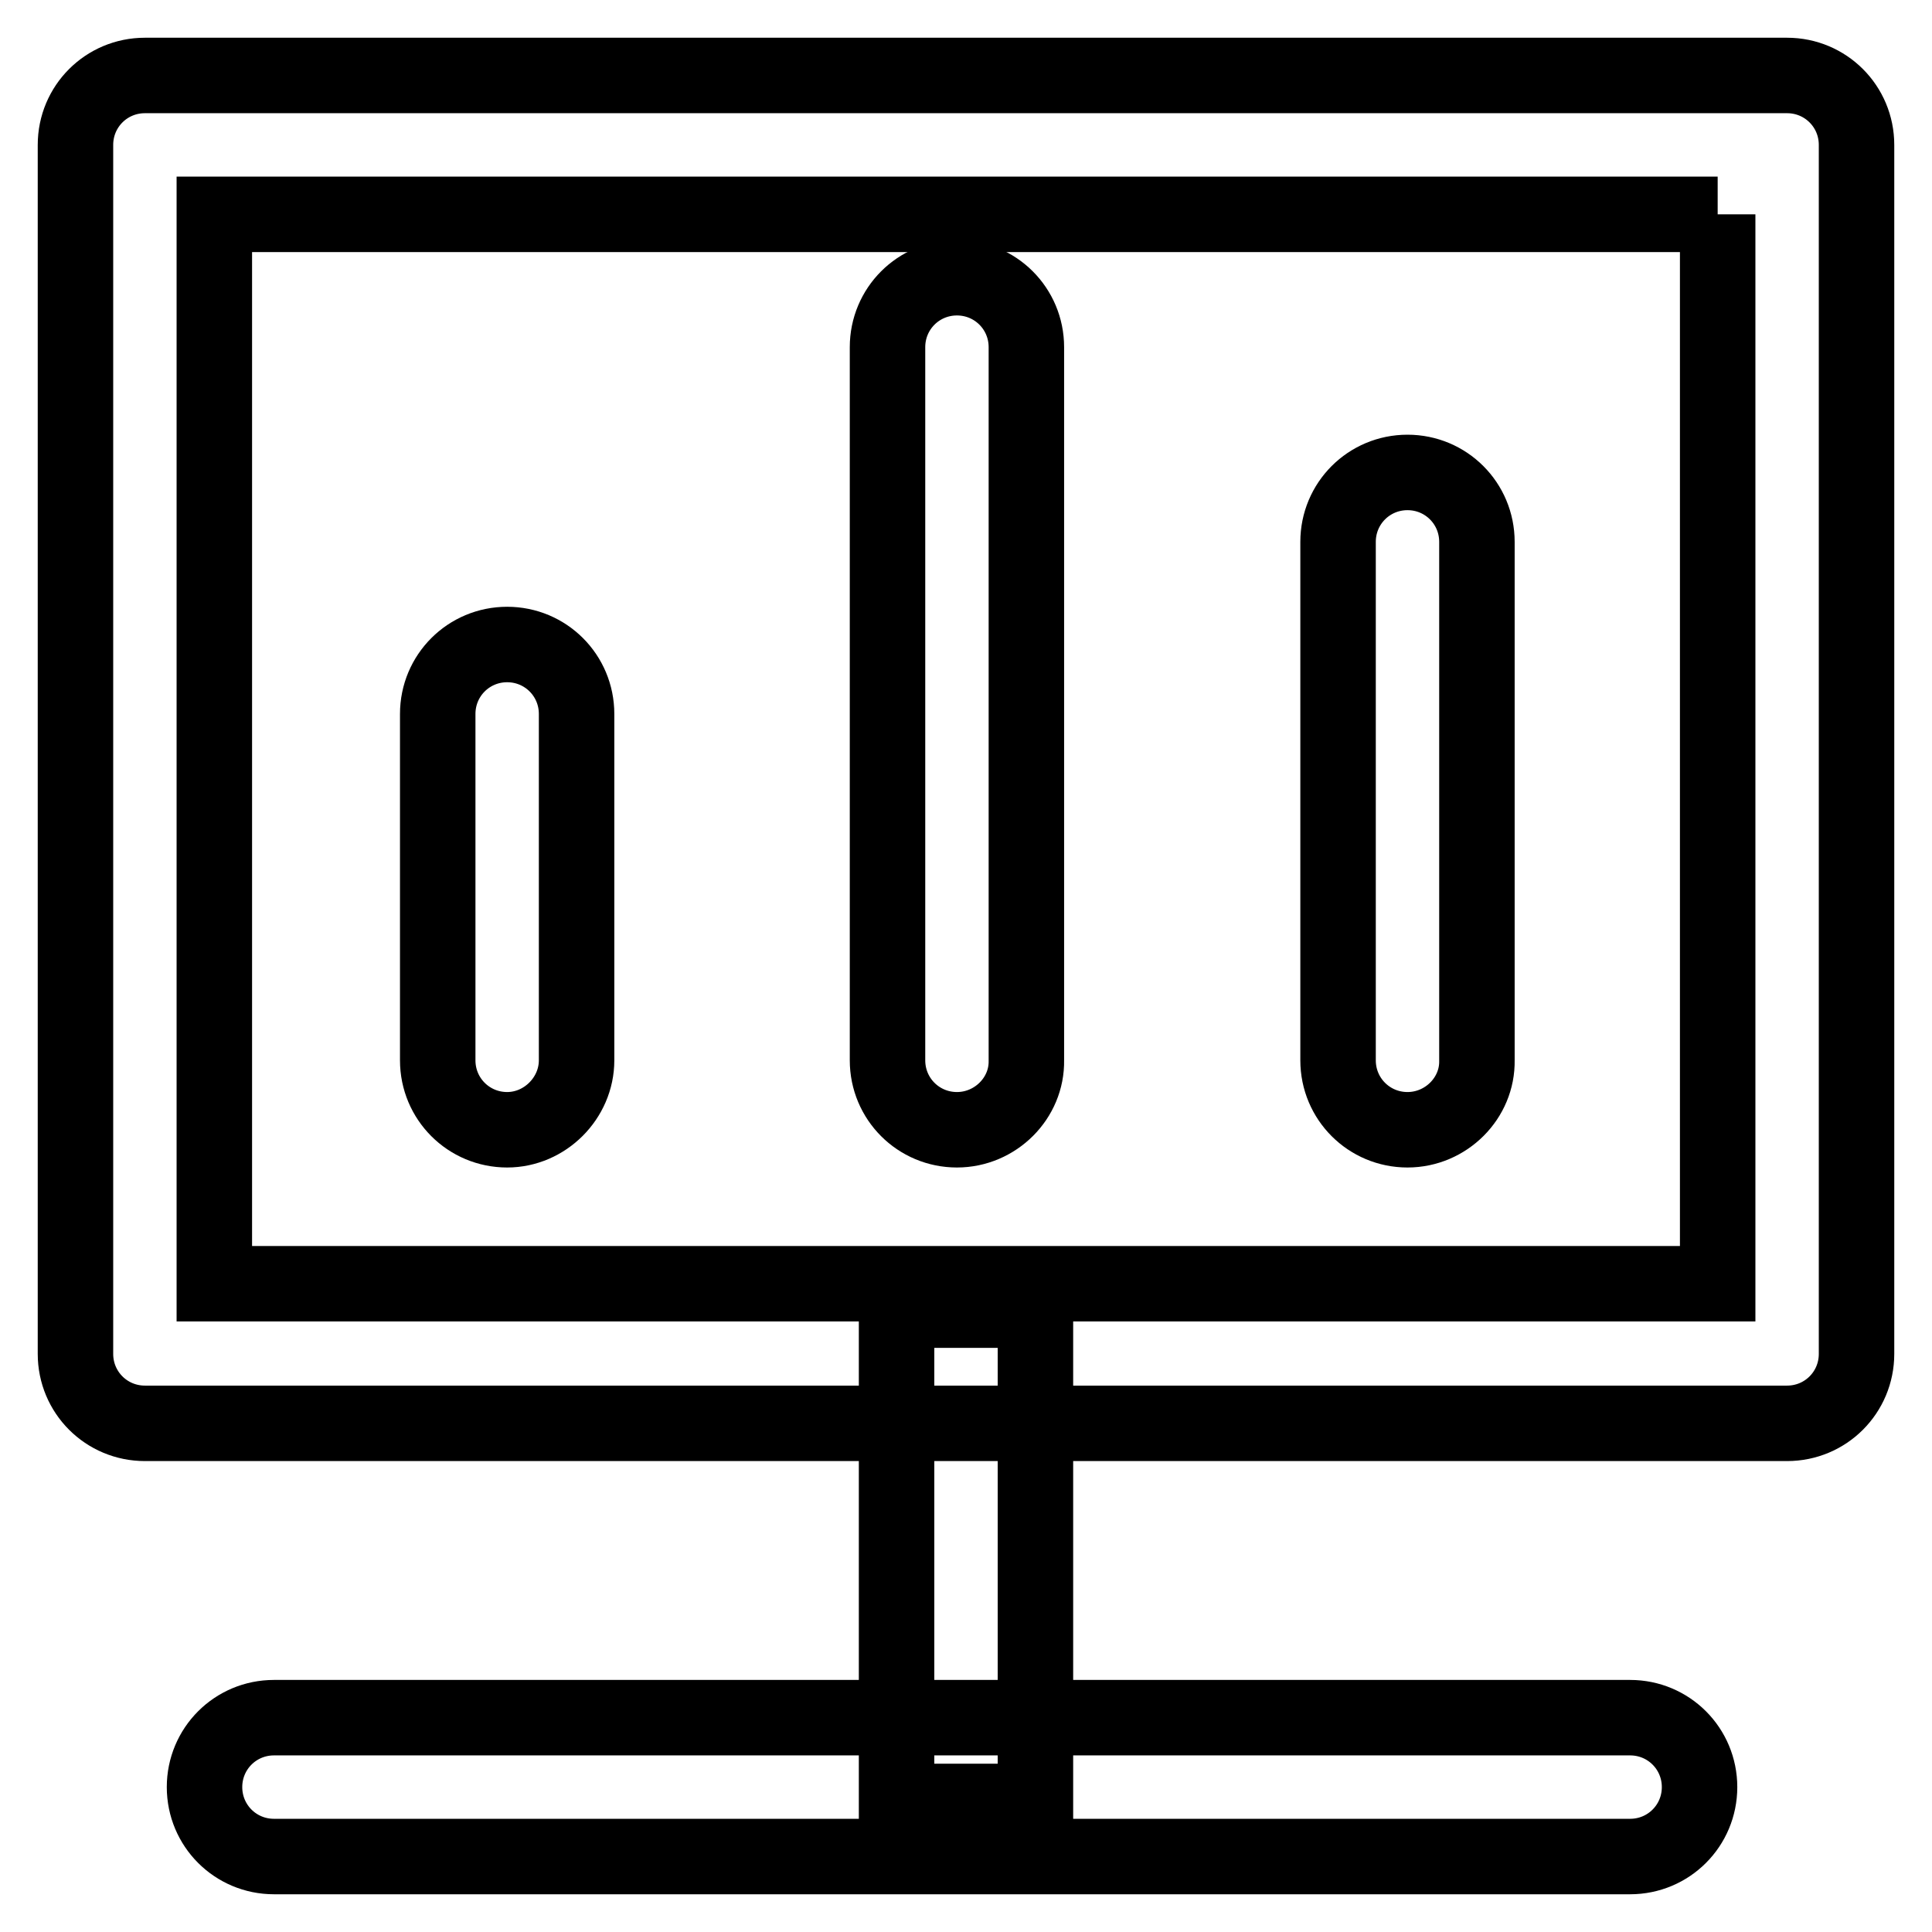
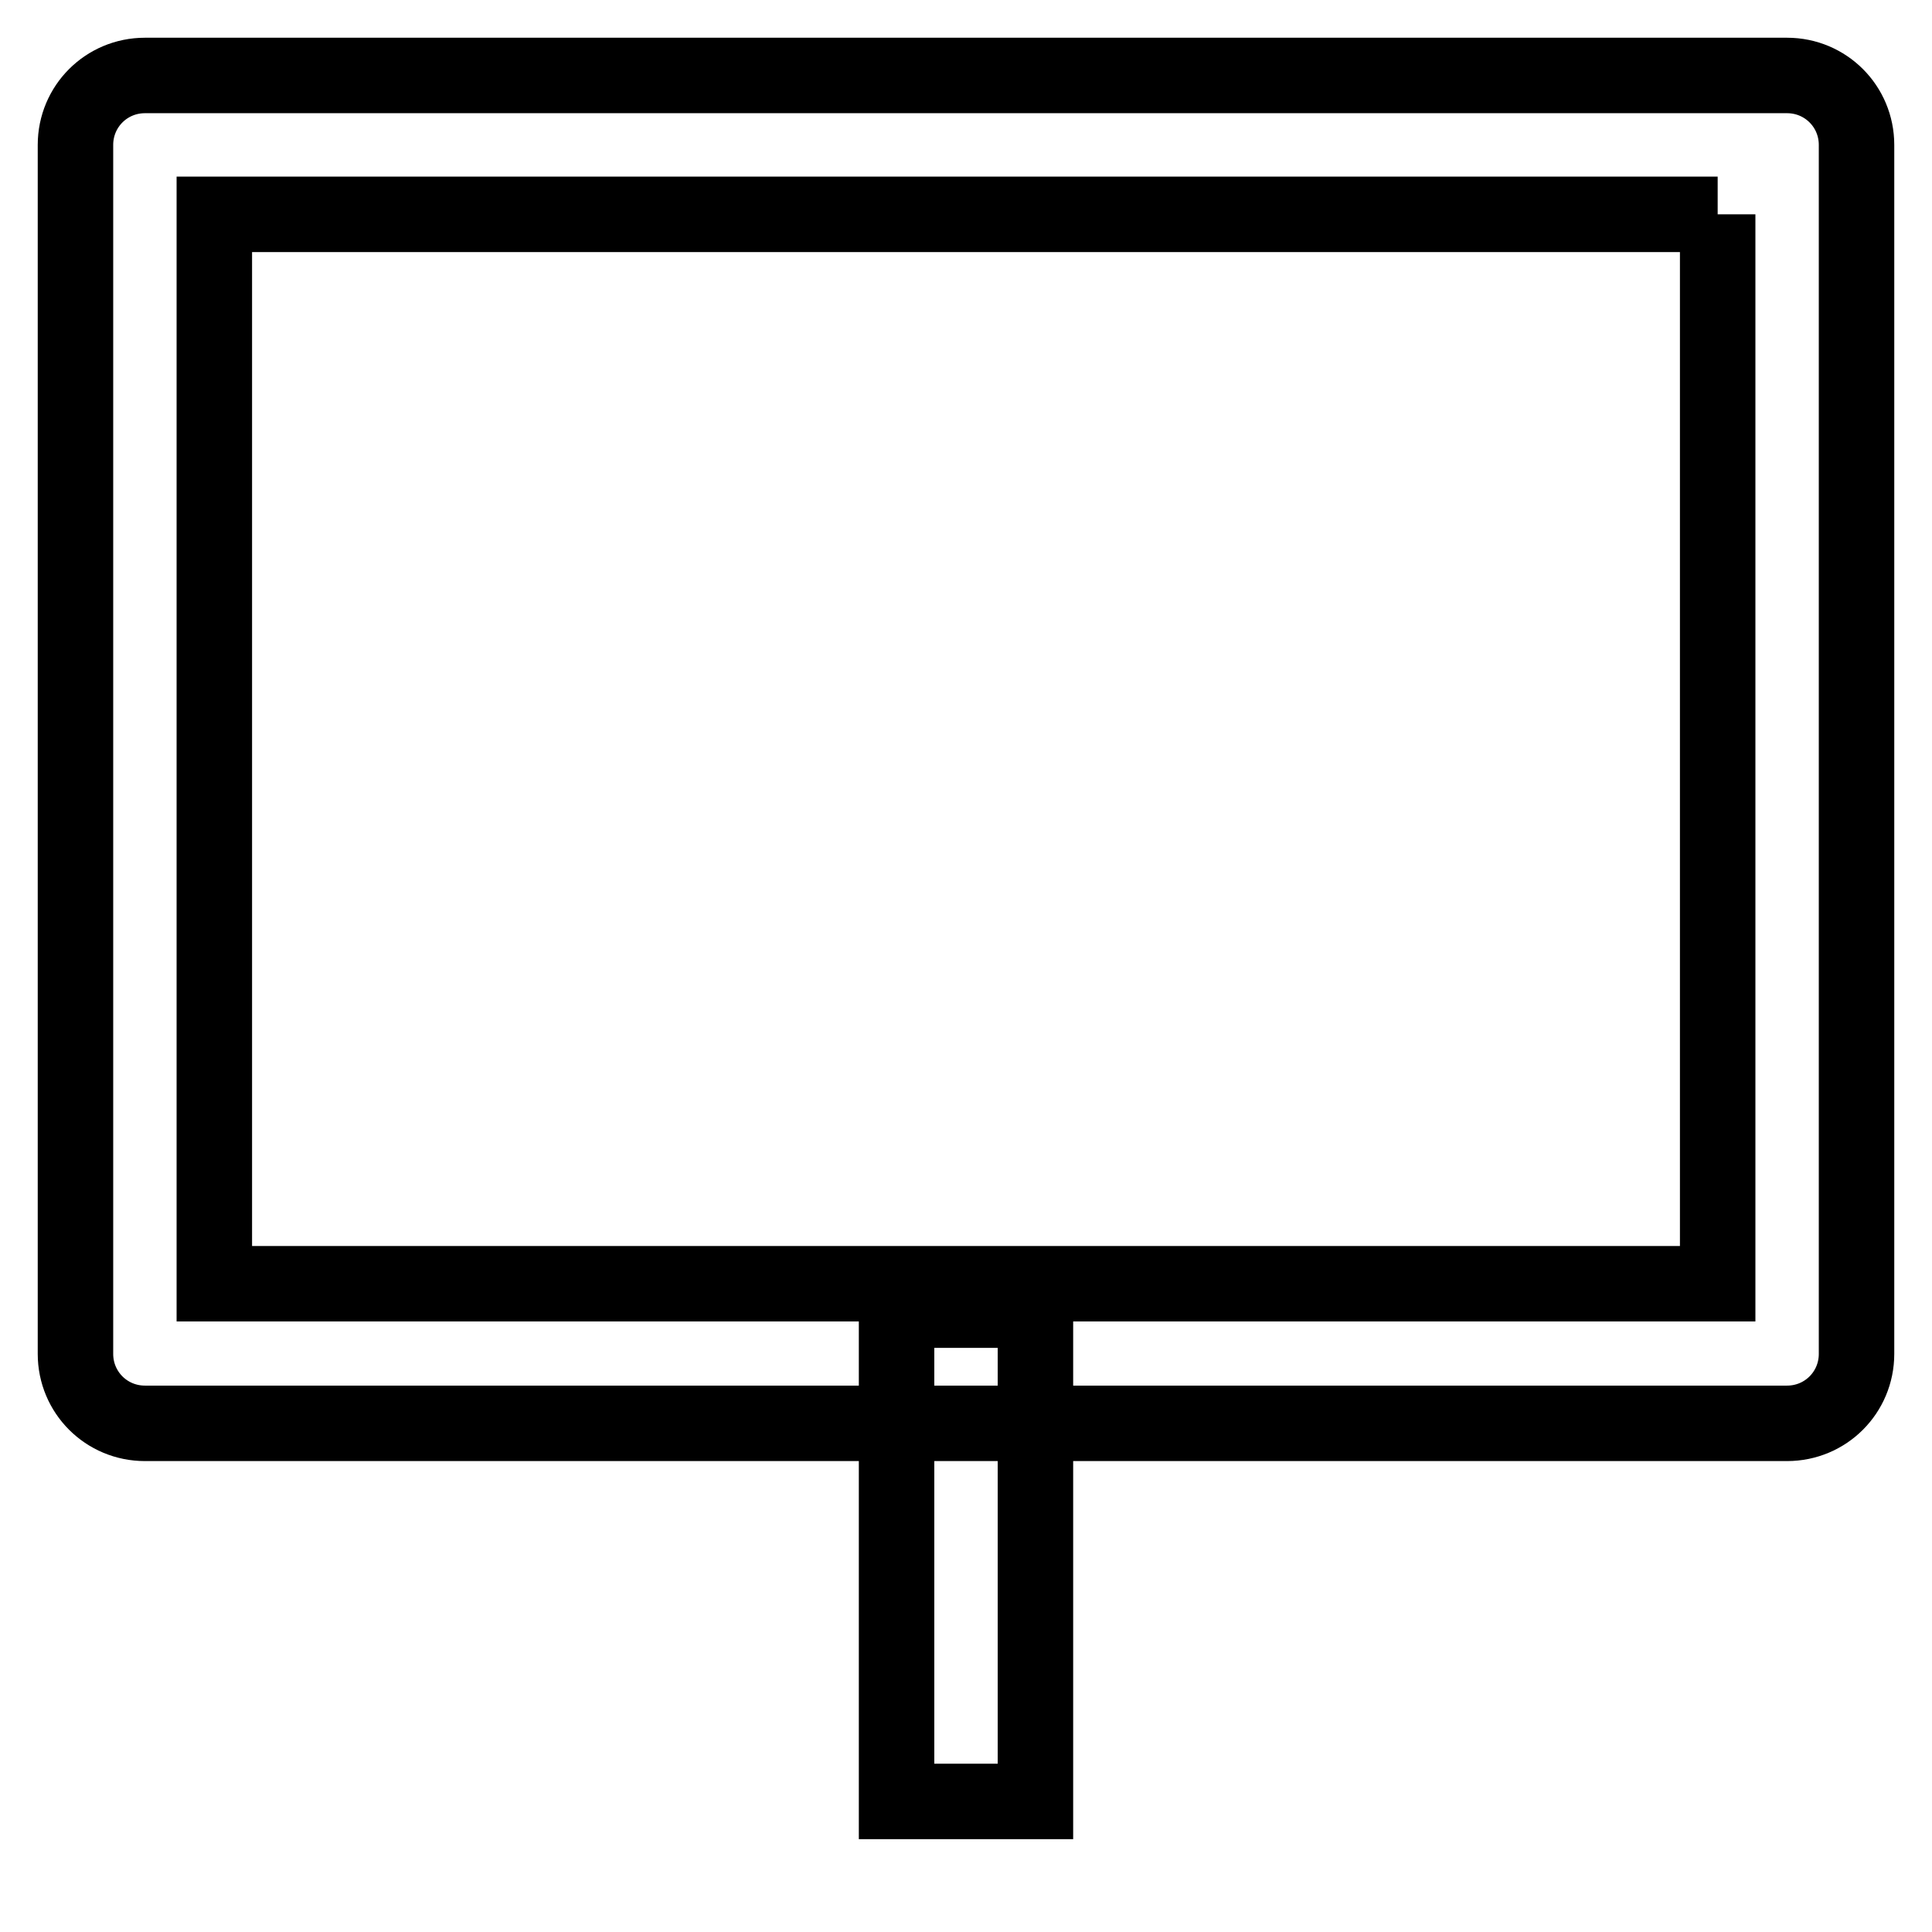
<svg xmlns="http://www.w3.org/2000/svg" version="1.1" x="0px" y="0px" viewBox="0 0 256 256" enable-background="new 0 0 256 256" xml:space="preserve">
  <g>
    <path stroke-width="10" fill-opacity="0" stroke="#000000" d="M227.6,28.4v141.7H28.4V28.4H227.6 M236.8,10H19.2c-5.1,0-9.2,4.1-9.2,9.2v160.2c0,5.1,4.1,9.2,9.2,9.2 h217.6c5.1,0,9.2-4.1,9.2-9.2V19.2C246,14.1,241.9,10,236.8,10z" />
    <path stroke-width="10" fill-opacity="0" stroke="#000000" d="M118.8,173.6h18.4v65.1h-18.4V173.6z" />
-     <path stroke-width="10" fill-opacity="0" stroke="#000000" d="M216,246H36.3c-5.1,0-9.2-4.1-9.2-9.2s4.1-9.2,9.2-9.2H216c5.1,0,9.2,4.1,9.2,9.2S221.1,246,216,246z  M67.2,149.7c-5.1,0-9.2-4.1-9.2-9.2V94.6c0-5.1,4.1-9.2,9.2-9.2s9.2,4.1,9.2,9.2v45.9C76.4,145.5,72.2,149.7,67.2,149.7z  M126.8,149.7c-5.1,0-9.2-4.1-9.2-9.2V46c0-5.1,4.1-9.2,9.2-9.2c5.1,0,9.2,4.1,9.2,9.2v94.5C136.1,145.5,131.9,149.7,126.8,149.7z  M186.5,149.7c-5.1,0-9.2-4.1-9.2-9.2V71.8c0-5.1,4.1-9.2,9.2-9.2s9.2,4.1,9.2,9.2v68.7C195.8,145.5,191.6,149.7,186.5,149.7z" />
  </g>
</svg>